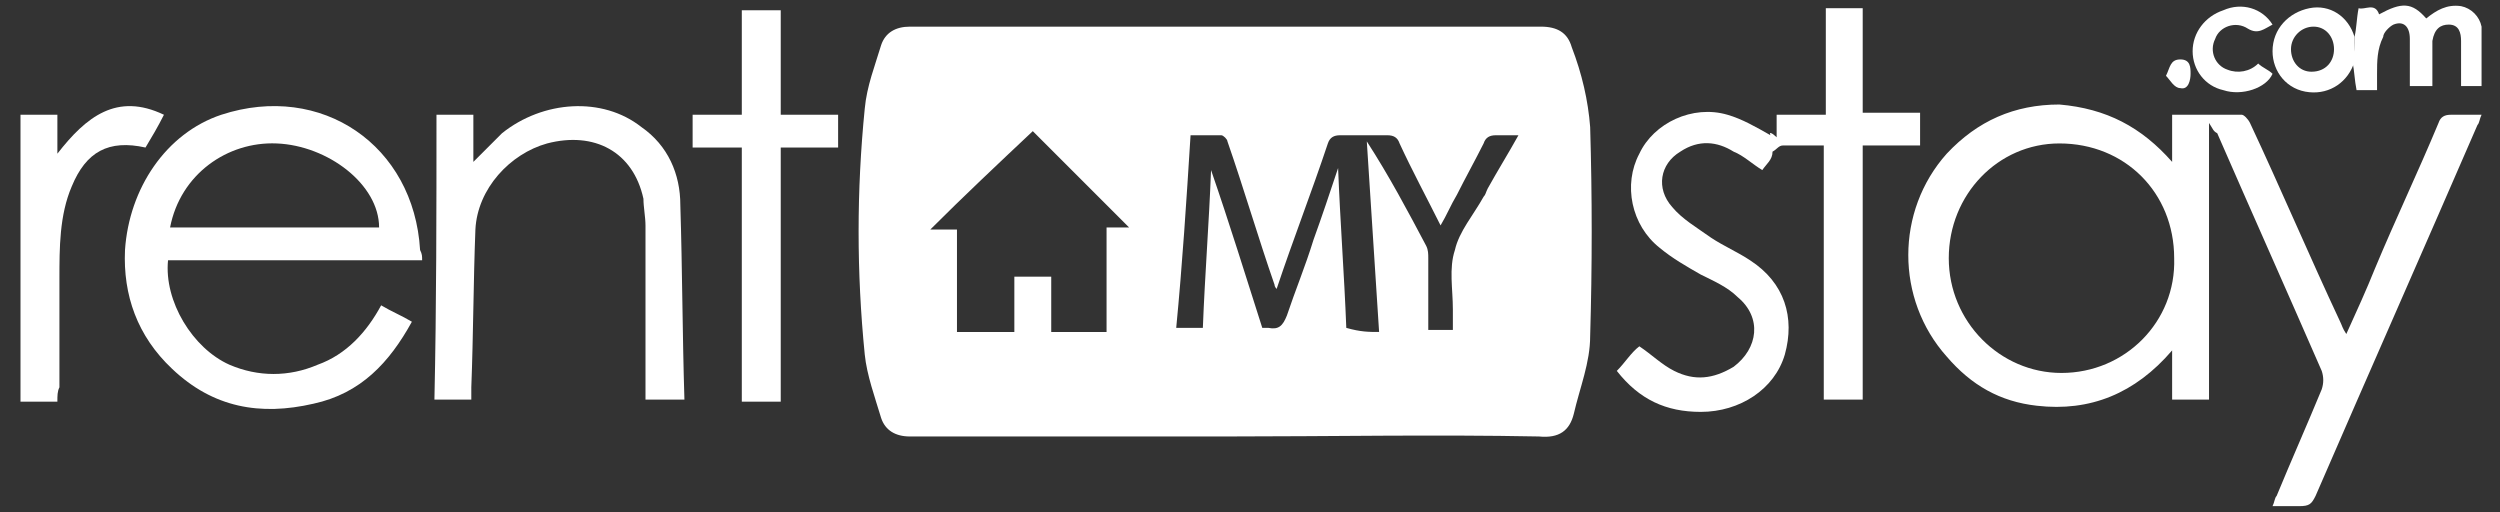
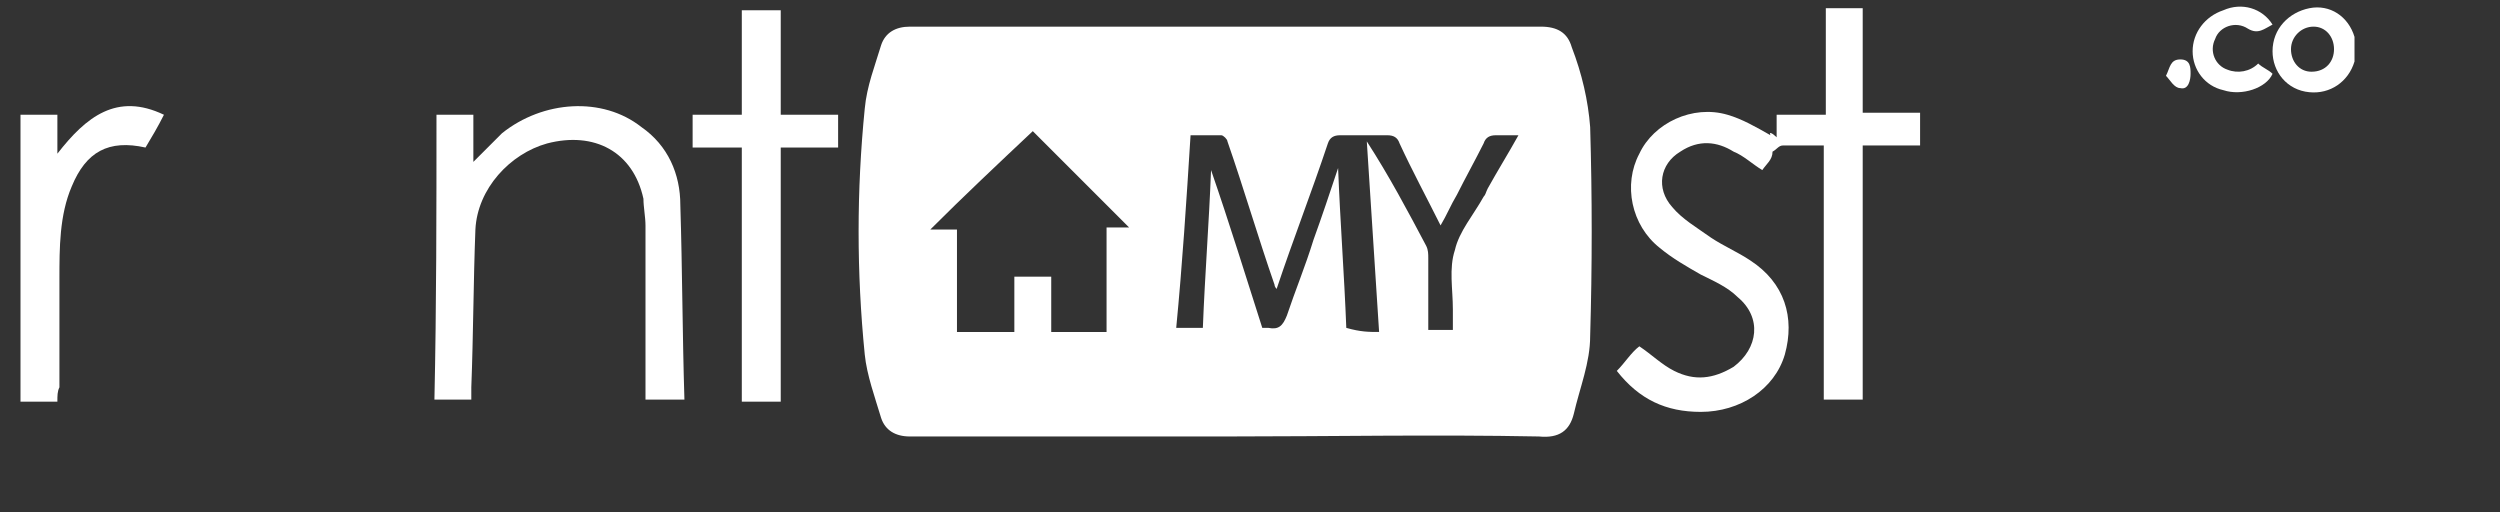
<svg xmlns="http://www.w3.org/2000/svg" version="1.1" id="Layer_1" x="0px" y="0px" viewBox="0 0 122 25" style="enable-background:new 0 0 122 25;" xml:space="preserve">
  <rect x="0" y="0" width="122" height="25" fill="#333333" stroke="none" />
  <style type="text/css">
	.st0{fill:#FFFFFF;}
</style>
  <g>
    <path class="st0" d="M59.8,21.3c-5.1,0-10.3,0-15.4,0c-0.7,0-1.2-0.3-1.4-0.9c-0.3-1-0.7-2.1-0.8-3.1c-0.4-4-0.4-8,0-12   c0.1-1.1,0.5-2.1,0.8-3.1c0.2-0.6,0.7-0.9,1.4-0.9c10.3,0,20.5,0,30.8,0c0.8,0,1.3,0.3,1.5,1c0.5,1.3,0.8,2.6,0.9,3.9   c0.1,3.4,0.1,6.8,0,10.2c0,1.3-0.5,2.5-0.8,3.8c-0.2,0.8-0.7,1.2-1.7,1.1C70,21.2,64.9,21.3,59.8,21.3z M67.3,16.2   c-0.2-3.1-0.4-6.2-0.6-9.3c1.1,1.7,2,3.4,2.9,5.1c0.1,0.2,0.1,0.4,0.1,0.6c0,1.2,0,2.3,0,3.5c0.4,0,0.8,0,1.2,0c0-0.3,0-0.6,0-1   c0-1-0.2-2,0.1-2.9c0.2-0.9,0.9-1.7,1.4-2.6c0.1-0.1,0.1-0.2,0.2-0.4c0.5-0.9,1-1.7,1.5-2.6c-0.4,0-0.7,0-1.1,0   c-0.3,0-0.5,0.1-0.6,0.4c-0.4,0.8-0.9,1.7-1.3,2.5c-0.3,0.5-0.5,1-0.8,1.5c-0.7-1.4-1.4-2.7-2-4c-0.1-0.3-0.3-0.4-0.6-0.4   c-0.8,0-1.6,0-2.3,0c-0.3,0-0.5,0.1-0.6,0.4c-0.8,2.4-1.7,4.7-2.5,7.1c0,0-0.1-0.1-0.1-0.2c-0.8-2.3-1.5-4.7-2.3-7   c0-0.1-0.2-0.3-0.3-0.3c-0.5,0-1,0-1.5,0c-0.2,3.2-0.4,6.3-0.7,9.4c0.5,0,0.9,0,1.3,0c0.1-2.6,0.3-5.1,0.4-7.7   c0.9,2.6,1.7,5.2,2.5,7.7c0.1,0,0.2,0,0.3,0c0.5,0.1,0.7-0.1,0.9-0.6c0.4-1.2,0.9-2.4,1.3-3.7c0.4-1.1,0.8-2.3,1.2-3.5   c0.1,2.6,0.3,5.2,0.4,7.8C66.4,16.2,66.8,16.2,67.3,16.2z M46.7,11.2c0,1.7,0,3.4,0,5c0.9,0,1.8,0,2.8,0c0-0.9,0-1.8,0-2.7   c0.6,0,1.2,0,1.8,0c0,0.9,0,1.8,0,2.7c0.9,0,1.7,0,2.7,0c0-1.7,0-3.4,0-5.1c0.4,0,0.8,0,1.1,0c-1.6-1.6-3.2-3.2-4.7-4.7   C48.7,8,47,9.6,45.4,11.2C45.8,11.2,46.2,11.2,46.7,11.2z" />
-     <path class="st0" d="M106,7.9c0-0.7,0-1.5,0-2.3c1.2,0,2.3,0,3.4,0c0.1,0,0.3,0.2,0.4,0.4c1.5,3.2,2.9,6.5,4.4,9.7   c0.1,0.2,0.1,0.3,0.3,0.6c0.5-1.1,1-2.2,1.4-3.2c1-2.4,2.1-4.7,3.1-7.1c0.1-0.3,0.3-0.4,0.6-0.4c0.5,0,0.9,0,1.5,0   c-0.1,0.2-0.1,0.4-0.2,0.5c-2.6,6-5.3,12.1-7.9,18.1c-0.2,0.4-0.3,0.5-0.8,0.5c-0.4,0-0.8,0-1.3,0c0.1-0.2,0.1-0.4,0.2-0.5   c0.7-1.7,1.5-3.5,2.2-5.2c0.1-0.3,0.1-0.6,0-0.9c-1.7-3.9-3.4-7.7-5.1-11.6C108,6.4,108,6.3,107.8,6c0,4.6,0,9,0,13.5   c-0.6,0-1.2,0-1.8,0c0-0.7,0-1.5,0-2.4c-1.8,2.1-4,3-6.6,2.7c-1.8-0.2-3.2-1-4.4-2.4c-2.5-2.8-2.5-7.1,0-9.9   c1.5-1.6,3.3-2.4,5.5-2.4C102.8,5.3,104.5,6.2,106,7.9z M95.1,12.6c0,3.1,2.5,5.6,5.5,5.6c3.1,0,5.6-2.5,5.5-5.6   c0-3.2-2.4-5.6-5.6-5.6C97.5,7,95.1,9.5,95.1,12.6z" />
    <path class="st0" d="M86.7,6.7c0-0.4,0-0.7,0-1.1c0.8,0,1.6,0,2.4,0c0-1.7,0-3.4,0-5.2c0.6,0,1.2,0,1.8,0c0,1.7,0,3.4,0,5.1   c1,0,1.9,0,2.8,0c0,0.6,0,1,0,1.6c-0.9,0-1.8,0-2.8,0c0,4.2,0,8.2,0,12.4c-0.6,0-1.2,0-1.9,0c0-4.1,0-8.2,0-12.4c-0.7,0-1.4,0-2,0   c-0.2,0-0.3,0.2-0.5,0.3C86.5,7.8,86.2,8,86,8.3c-0.5-0.3-0.9-0.7-1.4-0.9c-0.8-0.5-1.7-0.6-2.6,0c-1,0.6-1.2,1.8-0.4,2.7   c0.5,0.6,1.2,1,1.9,1.5c0.6,0.4,1.3,0.7,1.9,1.1c1.7,1.1,2.2,2.8,1.7,4.6c-0.5,1.7-2.2,2.8-4.1,2.8c-1.7,0-3-0.6-4.1-2   c0.4-0.4,0.7-0.9,1.1-1.2c0.6,0.4,1.1,0.9,1.7,1.2c1,0.5,1.9,0.4,2.9-0.2c1.2-0.9,1.4-2.4,0.2-3.4c-0.5-0.5-1.2-0.8-1.8-1.1   c-0.7-0.4-1.4-0.8-2-1.3c-1.4-1.1-1.8-3.1-1-4.6c0.7-1.5,2.6-2.4,4.3-1.9c0.7,0.2,1.4,0.6,2.1,1C86.3,6.4,86.5,6.5,86.7,6.7z" />
-     <path class="st0" d="M20.6,12.7c-4.2,0-8.3,0-12.4,0c-0.2,2,1.2,4.3,3,5.1c1.4,0.6,2.9,0.6,4.3,0c1.4-0.5,2.4-1.6,3.1-2.9   c0.5,0.3,1,0.5,1.5,0.8c-1.1,2-2.5,3.5-4.8,4c-2.6,0.6-4.9,0.2-6.9-1.7c-1.7-1.6-2.4-3.6-2.3-5.8c0.2-3,2-5.7,4.7-6.6   c4.9-1.6,9.4,1.5,9.7,6.6C20.6,12.4,20.6,12.5,20.6,12.7z M18.5,11.1C18.5,9,16,7.1,13.5,7c-2.4-0.1-4.7,1.5-5.2,4.1   C11.8,11.1,15.1,11.1,18.5,11.1z" />
    <path class="st0" d="M21.3,5.6c0.6,0,1.2,0,1.8,0c0,0.8,0,1.5,0,2.3c0.5-0.5,1-1,1.4-1.4c2-1.6,4.9-1.8,6.8-0.3   c1.3,0.9,1.9,2.3,1.9,3.8c0.1,3.2,0.1,6.3,0.2,9.5c-0.7,0-1.2,0-1.9,0c0-0.2,0-0.4,0-0.6c0-2.6,0-5.3,0-7.9c0-0.4-0.1-0.9-0.1-1.3   c-0.5-2.3-2.4-3.3-4.7-2.7c-1.8,0.5-3.4,2.2-3.5,4.2c-0.1,2.6-0.1,5.1-0.2,7.7c0,0.2,0,0.4,0,0.6c-0.6,0-1.2,0-1.8,0   C21.3,14.9,21.3,10.3,21.3,5.6z" />
    <path class="st0" d="M38.1,19.6c-0.7,0-1.2,0-1.9,0c0-4.1,0-8.2,0-12.4c-0.8,0-1.6,0-2.4,0c0-0.6,0-1.1,0-1.6c0.8,0,1.5,0,2.4,0   c0-1.7,0-3.4,0-5.1c0.6,0,1.2,0,1.9,0c0,1.7,0,3.4,0,5.1c1,0,1.9,0,2.8,0c0,0.6,0,1.1,0,1.6c-0.9,0-1.8,0-2.8,0   C38.1,11.3,38.1,15.4,38.1,19.6z" />
    <path class="st0" d="M2.8,19.6c-0.6,0-1.2,0-1.8,0c0-4.6,0-9.3,0-14c0.6,0,1.2,0,1.8,0c0,0.6,0,1.2,0,1.9c1.4-1.8,2.9-3,5.2-1.9   C7.7,6.2,7.4,6.7,7.1,7.2C5.3,6.8,4.2,7.4,3.5,9.1c-0.6,1.4-0.6,3-0.6,4.5c0,1.8,0,3.6,0,5.3C2.8,19.1,2.8,19.3,2.8,19.6z" />
-     <path class="st0" d="M114.9,1.8c0.1-0.4,0.1-0.9,0.2-1.4c0.3,0.1,0.8-0.3,1,0.3c1.1-0.6,1.6-0.6,2.3,0.2c0.5-0.4,1-0.7,1.7-0.6   c0.5,0.1,0.9,0.5,1,1c0,1,0,1.9,0,2.9c-0.3,0-0.6,0-1,0c0-0.7,0-1.5,0-2.2c0-0.4-0.1-0.8-0.6-0.8c-0.4,0-0.7,0.2-0.8,0.8   c0,0.7,0,1.5,0,2.2c-0.4,0-0.7,0-1.1,0c0-0.8,0-1.5,0-2.3c0-0.6-0.3-0.9-0.8-0.7c-0.2,0.1-0.5,0.4-0.5,0.6C116,2.4,116,3,116,3.6   c0,0.3,0,0.5,0,0.8c-0.4,0-0.7,0-1,0c-0.1-0.5-0.1-0.9-0.2-1.4C114.9,2.6,114.9,2.2,114.9,1.8z" />
    <path class="st0" d="M114.9,1.8c0,0.4,0,0.8,0,1.2c-0.3,1-1.2,1.6-2.2,1.5c-1.1-0.1-1.8-1-1.8-2c0-1.1,0.8-1.9,1.8-2.1   C113.7,0.2,114.6,0.8,114.9,1.8z M113.9,2.4c0-0.6-0.4-1.1-1-1.1c-0.6,0-1.1,0.5-1.1,1.1c0,0.6,0.4,1.1,1,1.1   C113.5,3.5,113.9,3,113.9,2.4z" />
    <path class="st0" d="M110.9,1.2c-0.4,0.2-0.7,0.5-1.2,0.2c-0.6-0.4-1.4-0.1-1.6,0.5c-0.3,0.6,0,1.3,0.6,1.5   c0.5,0.2,1.1,0.1,1.5-0.3c0.2,0.2,0.5,0.3,0.7,0.5c-0.3,0.7-1.5,1.1-2.4,0.8c-0.9-0.2-1.5-1-1.5-1.9c0-0.9,0.6-1.7,1.5-2   C109.4,0.1,110.4,0.4,110.9,1.2z" />
    <path class="st0" d="M105.7,3.7c0.2-0.4,0.2-0.8,0.7-0.8c0.5,0,0.5,0.4,0.5,0.7c0,0.3-0.1,0.8-0.5,0.7   C106.1,4.3,105.9,3.9,105.7,3.7z" />
  </g>
</svg>